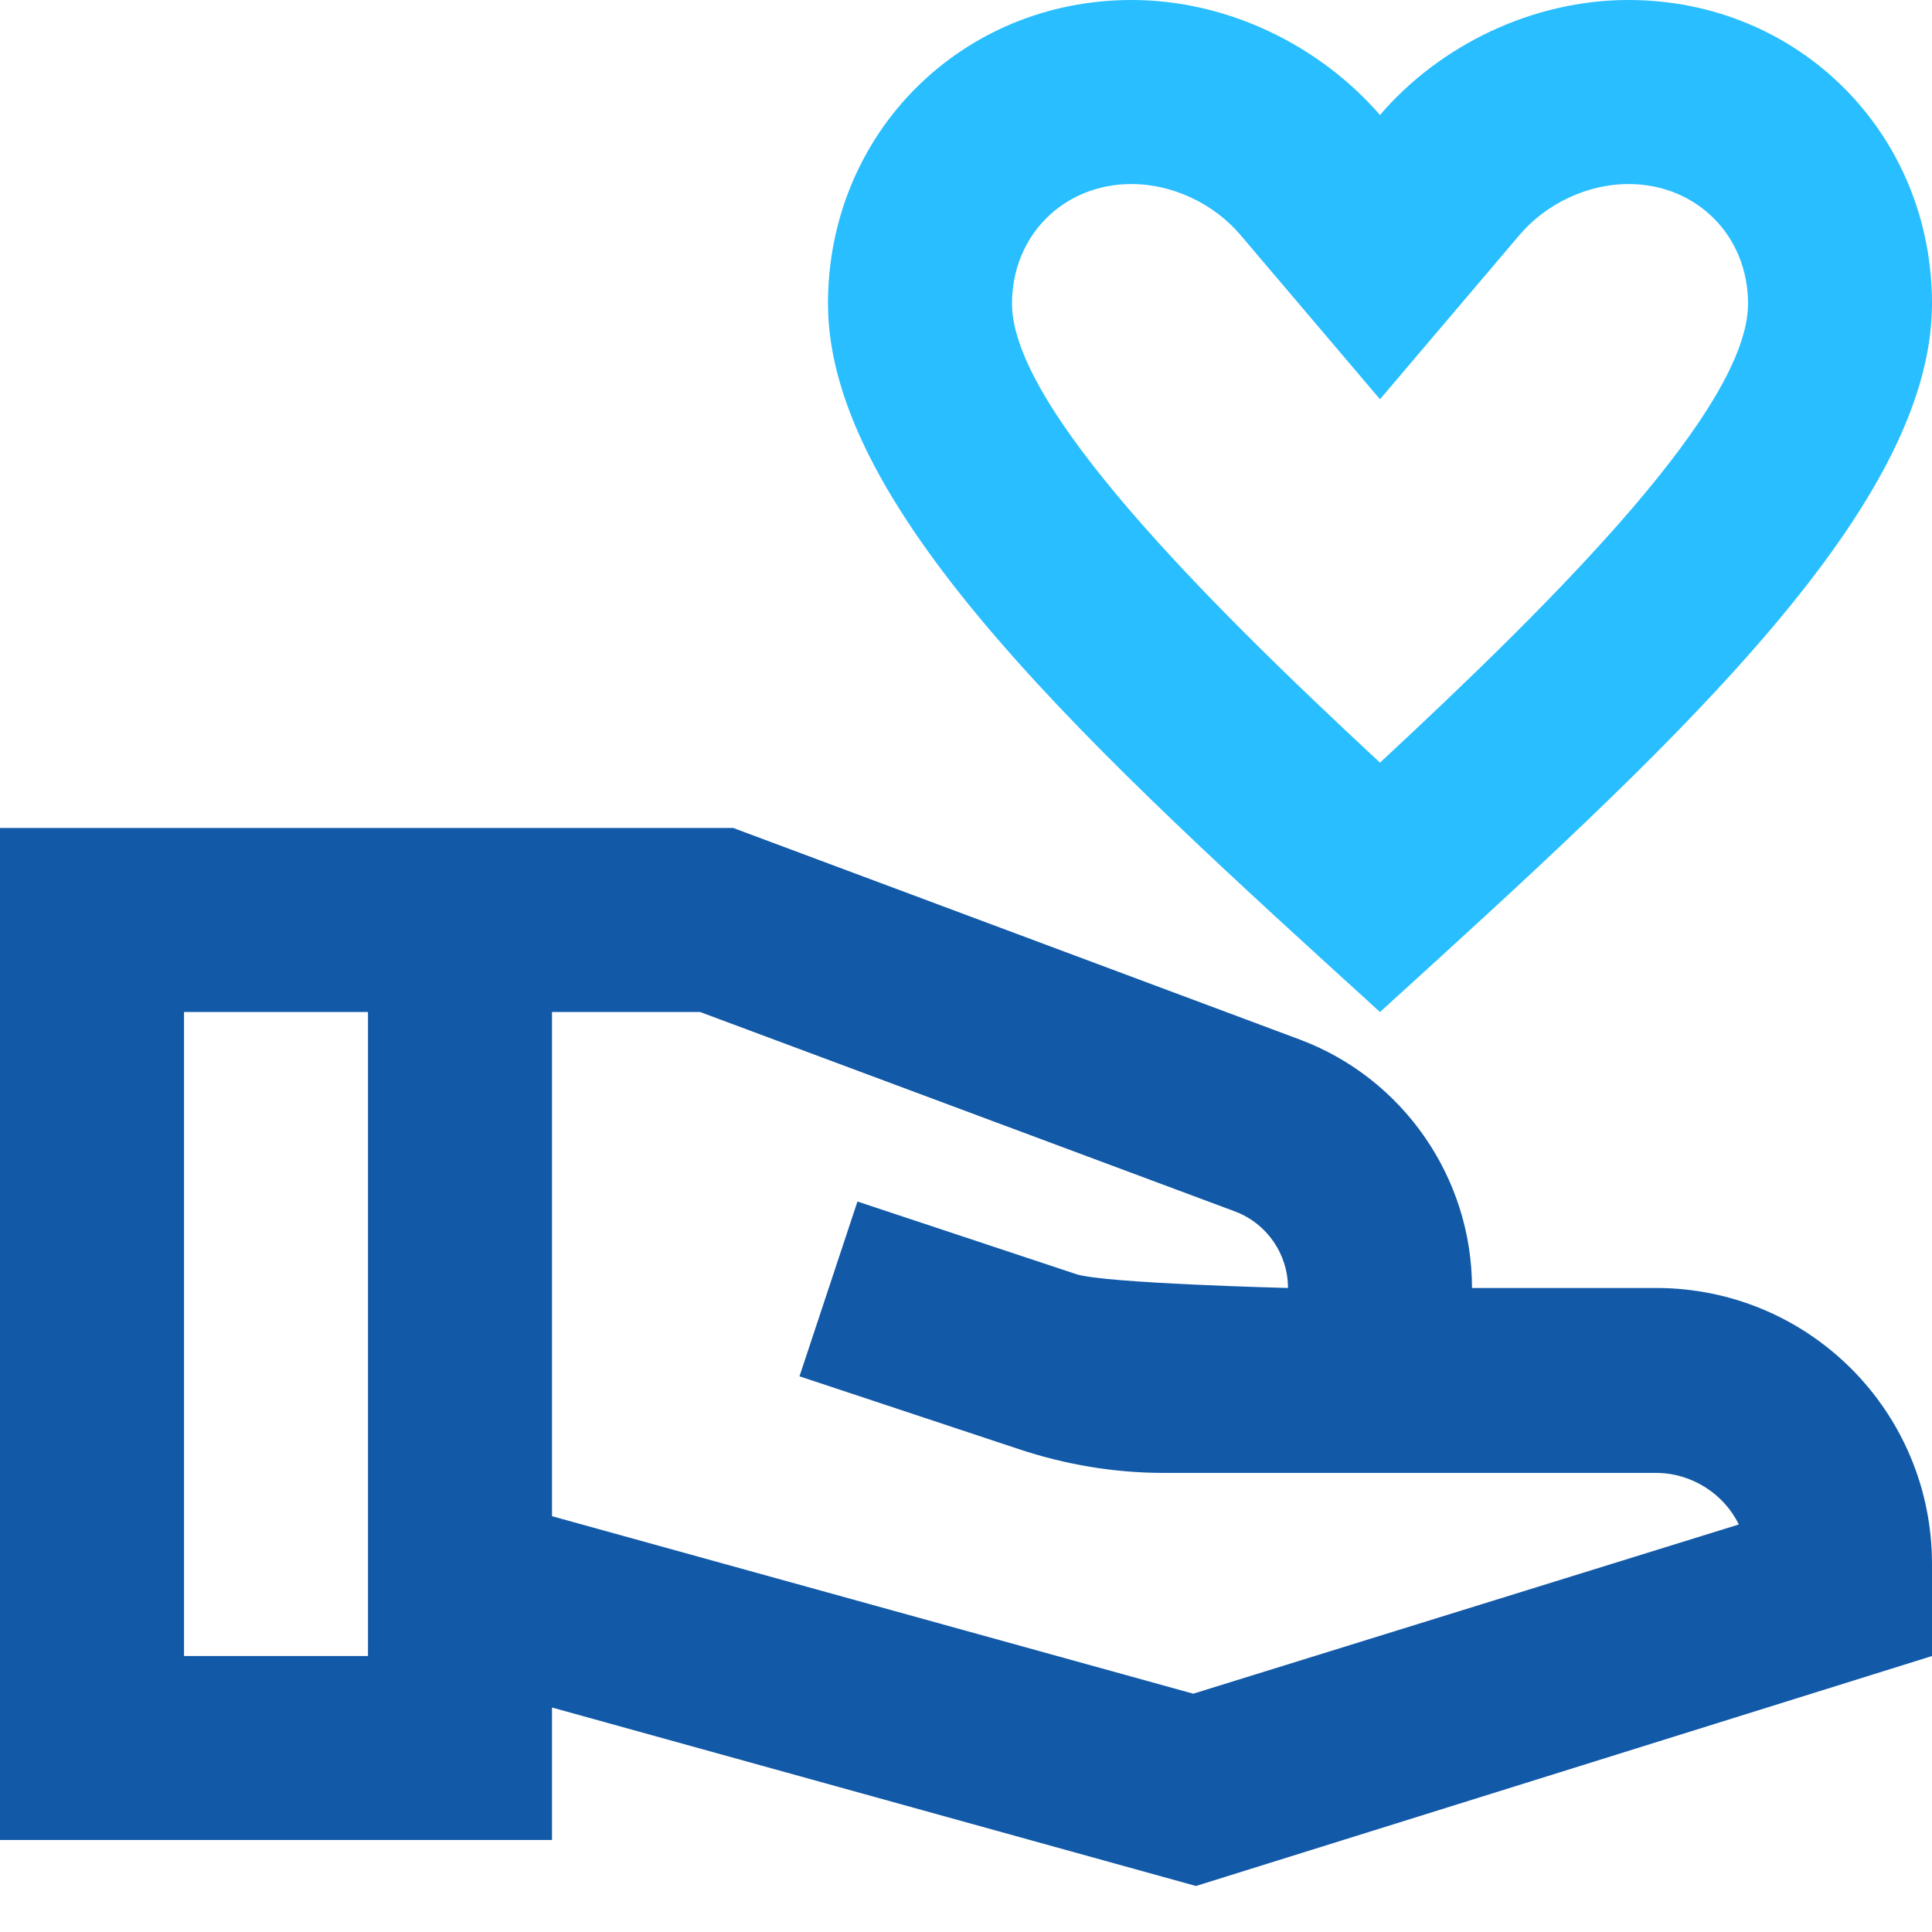
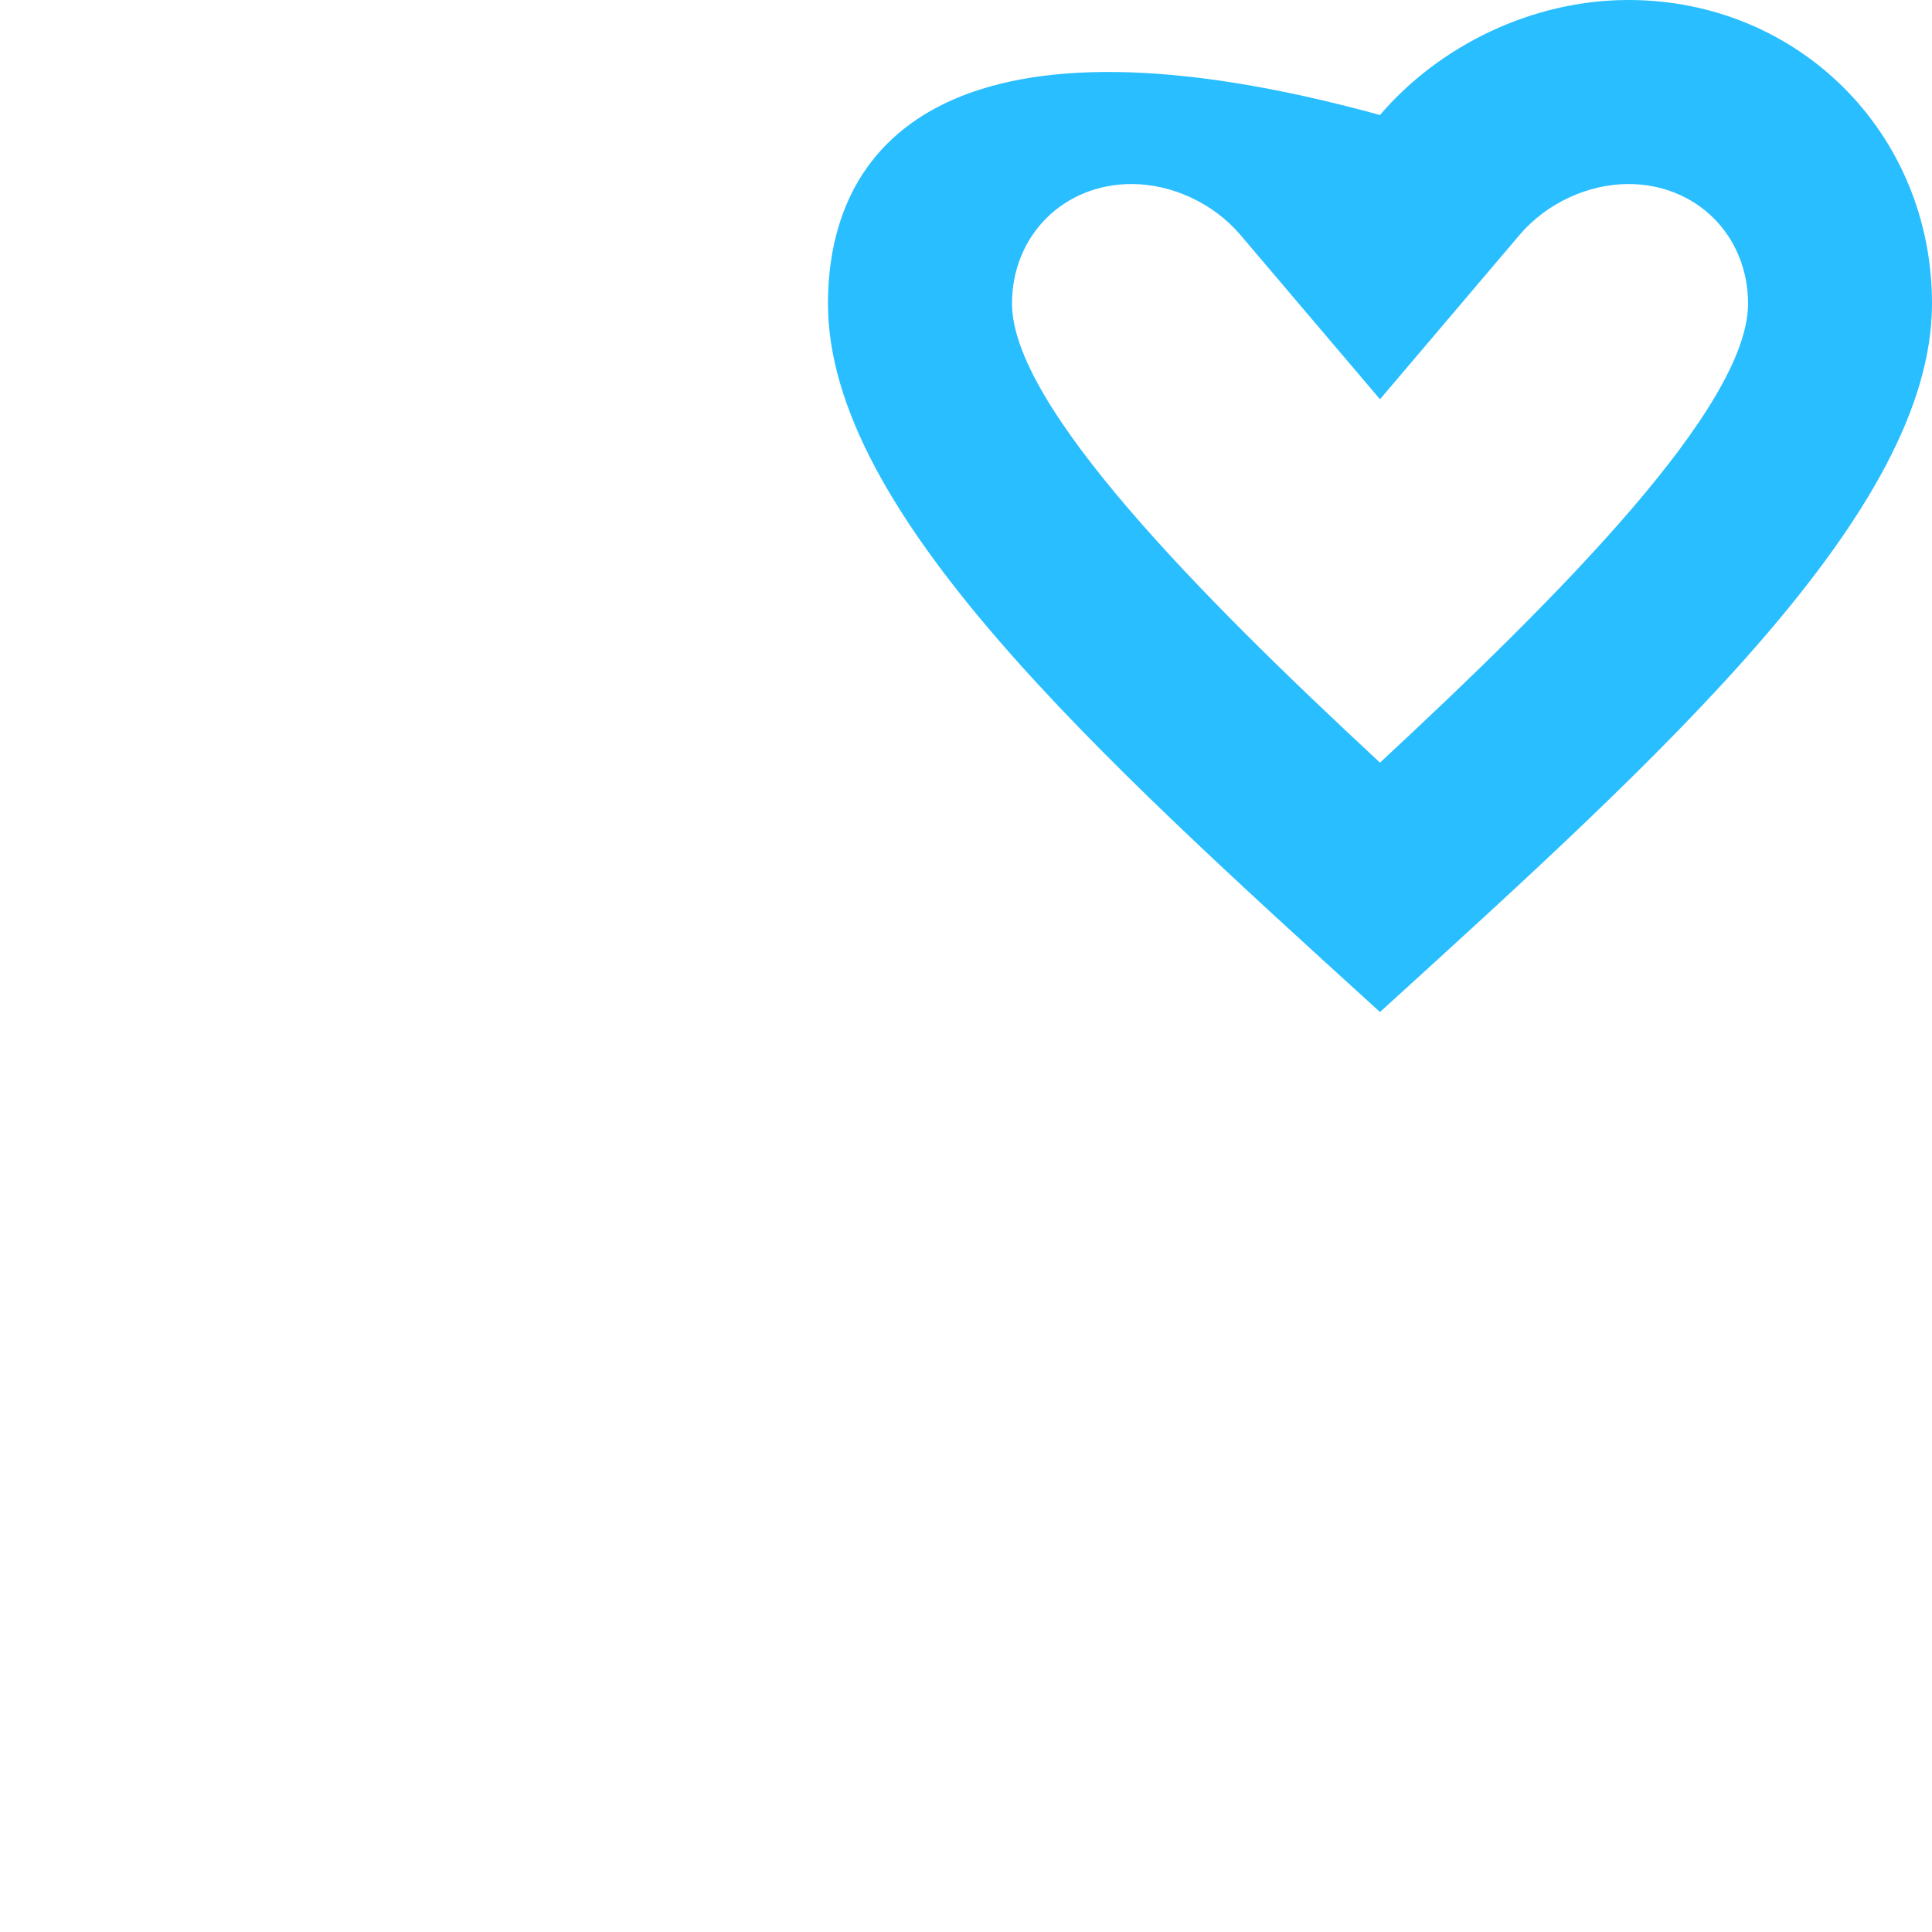
<svg xmlns="http://www.w3.org/2000/svg" width="32" height="32" viewBox="0 0 32 32" fill="none">
-   <path d="M22.857 16.762C27.566 12.48 32 8.472 32 5.029C32 2.21 29.791 0 26.971 0C25.387 0 23.848 0.747 22.857 1.905C21.852 0.747 20.328 0 18.743 0C15.924 0 13.714 2.21 13.714 5.029C13.714 8.472 18.149 12.48 22.857 16.762ZM18.743 3.048C19.413 3.048 20.099 3.368 20.541 3.886L22.857 6.613L25.173 3.886C25.615 3.368 26.301 3.048 26.971 3.048C28.099 3.048 28.953 3.901 28.953 5.029C28.953 6.735 25.844 9.859 22.857 12.632C19.87 9.859 16.762 6.72 16.762 5.029C16.762 3.901 17.615 3.048 18.743 3.048Z" fill="#28BEFF" />
-   <path d="M27.429 21.333H24.381C24.381 19.505 23.238 17.859 21.531 17.219L12.145 13.714H0V30.476H9.143V28.282L19.809 31.238L32 27.429V25.905C32 23.375 29.958 21.333 27.429 21.333ZM3.048 27.429V16.762H6.095V27.429H3.048ZM19.764 28.053L9.143 25.113V16.762H11.596L20.465 20.069C20.983 20.267 21.333 20.77 21.333 21.333C21.333 21.333 18.301 21.257 17.829 21.105L14.202 19.901L13.242 22.796L16.869 24C17.646 24.259 18.453 24.396 19.276 24.396H27.429C28.023 24.396 28.556 24.747 28.8 25.25L19.764 28.053Z" fill="#1259A7" />
+   <path d="M22.857 16.762C27.566 12.48 32 8.472 32 5.029C32 2.21 29.791 0 26.971 0C25.387 0 23.848 0.747 22.857 1.905C15.924 0 13.714 2.21 13.714 5.029C13.714 8.472 18.149 12.48 22.857 16.762ZM18.743 3.048C19.413 3.048 20.099 3.368 20.541 3.886L22.857 6.613L25.173 3.886C25.615 3.368 26.301 3.048 26.971 3.048C28.099 3.048 28.953 3.901 28.953 5.029C28.953 6.735 25.844 9.859 22.857 12.632C19.87 9.859 16.762 6.72 16.762 5.029C16.762 3.901 17.615 3.048 18.743 3.048Z" fill="#28BEFF" />
</svg>